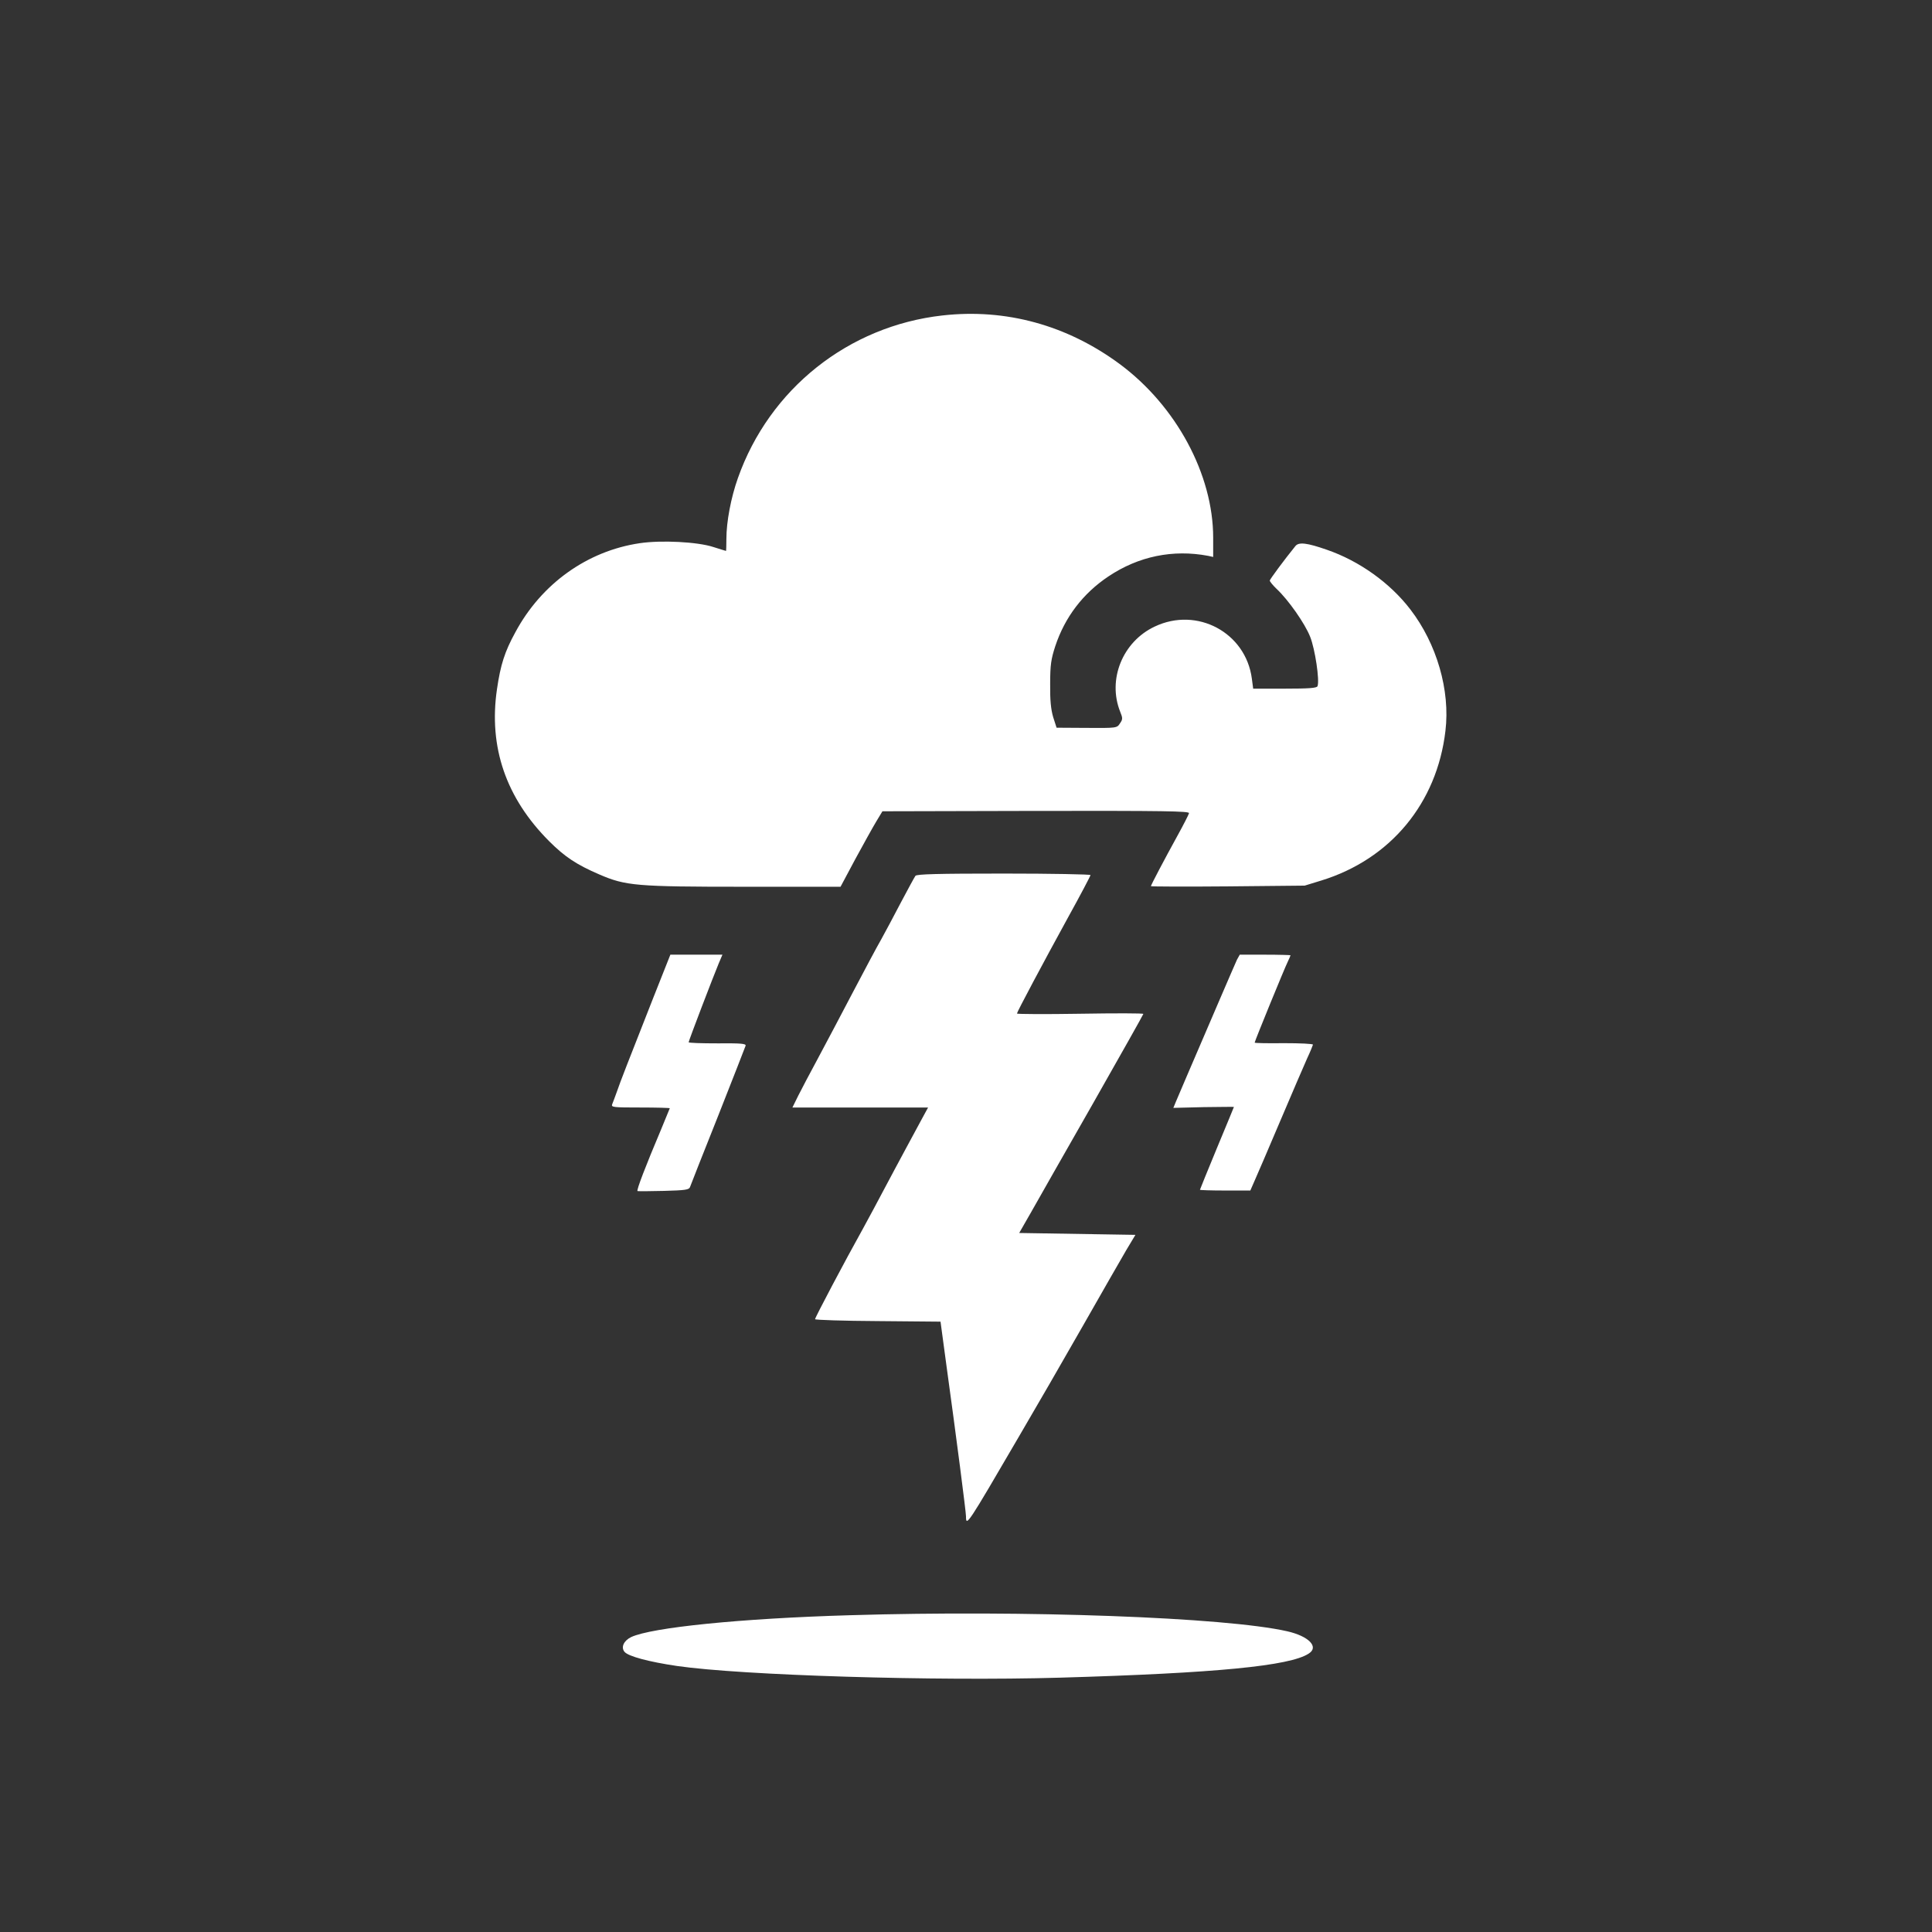
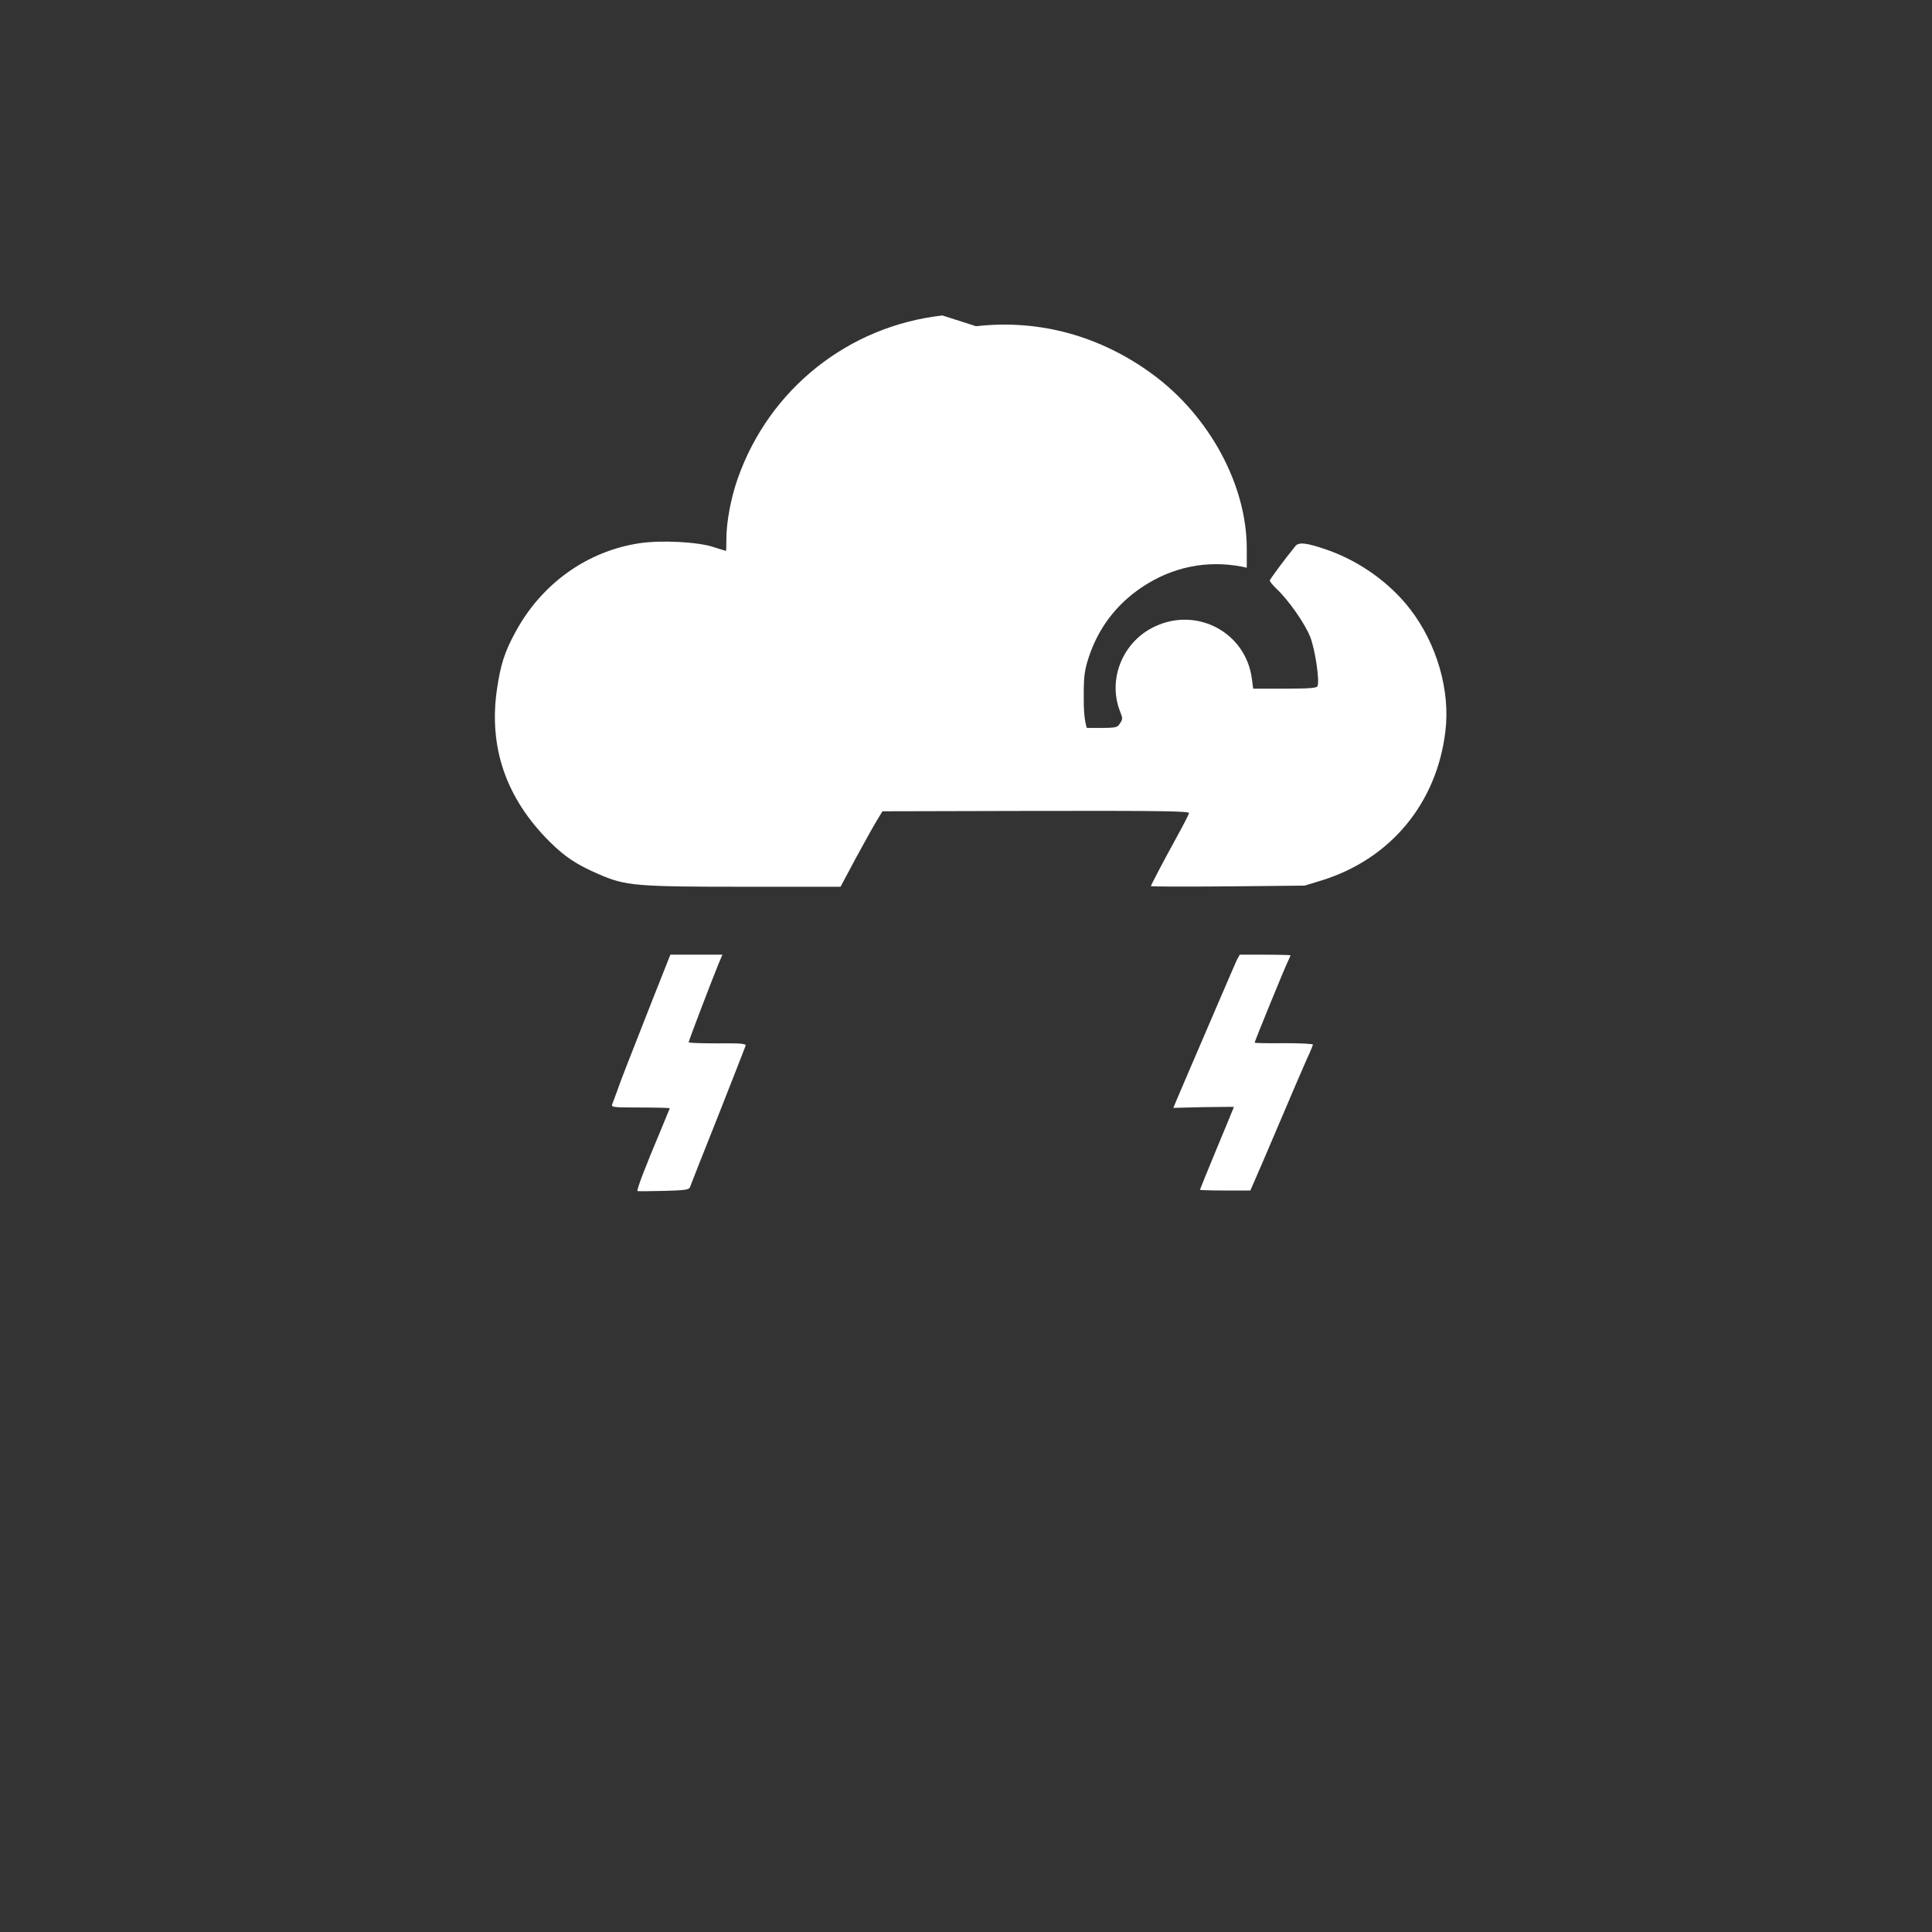
<svg xmlns="http://www.w3.org/2000/svg" version="1.0" width="1024pt" height="1024pt" viewBox="0 0 1024 1024" preserveAspectRatio="xMidYMid meet">
  <rect x="0" y="0" width="1024" height="1024" fill="#333333" stroke="none" />
  <g transform="translate(0,1024) scale(0.1,-0.1)" fill="#ffffff" stroke="none">
-     <path d="M4995 8568 c-498 -56 -917 -389 -1084 -862 -37 -104 -61 -232 -61 -322 0 -35 -1 -64 -2 -64 -2 0 -32 10 -68 21 -83 27 -274 37 -389 20 -278 -41 -522 -215 -660 -473 -56 -102 -78 -171 -97 -301 -45 -307 48 -577 277 -806 82 -82 145 -124 266 -176 139 -60 195 -65 767 -65 l511 0 79 148 c44 81 94 171 111 199 l32 53 814 2 c681 1 813 -1 811 -12 -2 -8 -29 -61 -61 -119 -71 -129 -141 -262 -141 -268 0 -2 183 -3 408 -1 l407 4 88 27 c367 113 613 410 658 793 26 215 -46 462 -186 644 -108 141 -271 257 -442 316 -106 37 -149 42 -167 20 -60 -74 -136 -177 -136 -183 0 -5 16 -25 36 -44 62 -58 150 -183 178 -254 26 -65 51 -232 39 -262 -4 -10 -46 -13 -173 -13 l-168 0 -7 53 c-32 244 -290 383 -515 276 -170 -80 -251 -280 -183 -451 14 -34 14 -41 -1 -62 -16 -25 -17 -25 -176 -24 l-160 1 -18 56 c-12 41 -17 89 -16 176 0 102 5 132 27 200 51 154 147 280 282 370 160 107 342 144 528 109 l27 -6 0 102 c0 335 -196 699 -496 921 -279 206 -604 295 -939 257z" />
-     <path d="M4852 5598 c-5 -7 -40 -71 -78 -143 -37 -71 -84 -159 -104 -195 -21 -36 -88 -162 -150 -280 -62 -118 -145 -276 -185 -350 -40 -74 -87 -163 -104 -197 l-31 -63 360 0 359 0 -31 -57 c-17 -32 -57 -105 -88 -163 -31 -58 -83 -154 -115 -215 -32 -60 -81 -153 -110 -205 -96 -172 -255 -473 -255 -482 0 -4 150 -9 332 -10 l333 -3 31 -230 c53 -384 104 -779 104 -802 0 -57 7 -46 280 422 84 143 236 406 338 585 102 179 206 361 232 405 l48 80 -308 5 -308 5 63 110 c34 61 182 320 329 578 146 257 266 470 266 473 0 4 -151 4 -335 1 -184 -3 -335 -2 -335 1 0 8 138 267 269 506 67 121 121 224 121 228 0 4 -206 8 -459 8 -355 0 -461 -3 -469 -12z" />
+     <path d="M4995 8568 c-498 -56 -917 -389 -1084 -862 -37 -104 -61 -232 -61 -322 0 -35 -1 -64 -2 -64 -2 0 -32 10 -68 21 -83 27 -274 37 -389 20 -278 -41 -522 -215 -660 -473 -56 -102 -78 -171 -97 -301 -45 -307 48 -577 277 -806 82 -82 145 -124 266 -176 139 -60 195 -65 767 -65 l511 0 79 148 c44 81 94 171 111 199 l32 53 814 2 c681 1 813 -1 811 -12 -2 -8 -29 -61 -61 -119 -71 -129 -141 -262 -141 -268 0 -2 183 -3 408 -1 l407 4 88 27 c367 113 613 410 658 793 26 215 -46 462 -186 644 -108 141 -271 257 -442 316 -106 37 -149 42 -167 20 -60 -74 -136 -177 -136 -183 0 -5 16 -25 36 -44 62 -58 150 -183 178 -254 26 -65 51 -232 39 -262 -4 -10 -46 -13 -173 -13 l-168 0 -7 53 c-32 244 -290 383 -515 276 -170 -80 -251 -280 -183 -451 14 -34 14 -41 -1 -62 -16 -25 -17 -25 -176 -24 c-12 41 -17 89 -16 176 0 102 5 132 27 200 51 154 147 280 282 370 160 107 342 144 528 109 l27 -6 0 102 c0 335 -196 699 -496 921 -279 206 -604 295 -939 257z" />
    <path d="M3467 4963 c-140 -356 -179 -455 -197 -508 -10 -27 -21 -58 -25 -67 -7 -17 4 -18 149 -18 86 0 156 -2 156 -4 0 -1 -21 -52 -46 -112 -82 -194 -132 -324 -125 -327 3 -1 66 -1 139 1 114 3 134 6 139 20 3 9 70 179 149 377 78 198 144 366 146 373 2 11 -28 13 -149 12 -84 0 -153 2 -153 6 0 8 131 350 159 417 l20 47 -138 0 -138 0 -86 -217z" />
    <path d="M6556 5153 c-7 -16 -47 -107 -88 -203 -175 -407 -222 -517 -235 -548 l-14 -34 161 4 c88 1 160 2 160 1 0 0 -40 -99 -90 -218 -49 -119 -90 -219 -90 -221 0 -2 60 -4 133 -4 l134 0 21 48 c12 26 73 169 136 317 63 149 128 299 144 335 17 36 30 69 31 73 1 5 -69 8 -154 8 -85 -1 -155 0 -155 3 0 7 158 394 176 430 8 16 14 31 14 33 0 1 -61 3 -135 3 l-134 0 -15 -27z" />
-     <path d="M4505 1679 c-581 -17 -1052 -65 -1160 -116 -39 -19 -55 -54 -35 -78 20 -24 129 -53 278 -75 346 -50 1369 -81 2029 -62 827 24 1221 62 1320 128 55 35 0 92 -115 118 -325 74 -1391 113 -2317 85z" />
  </g>
</svg>